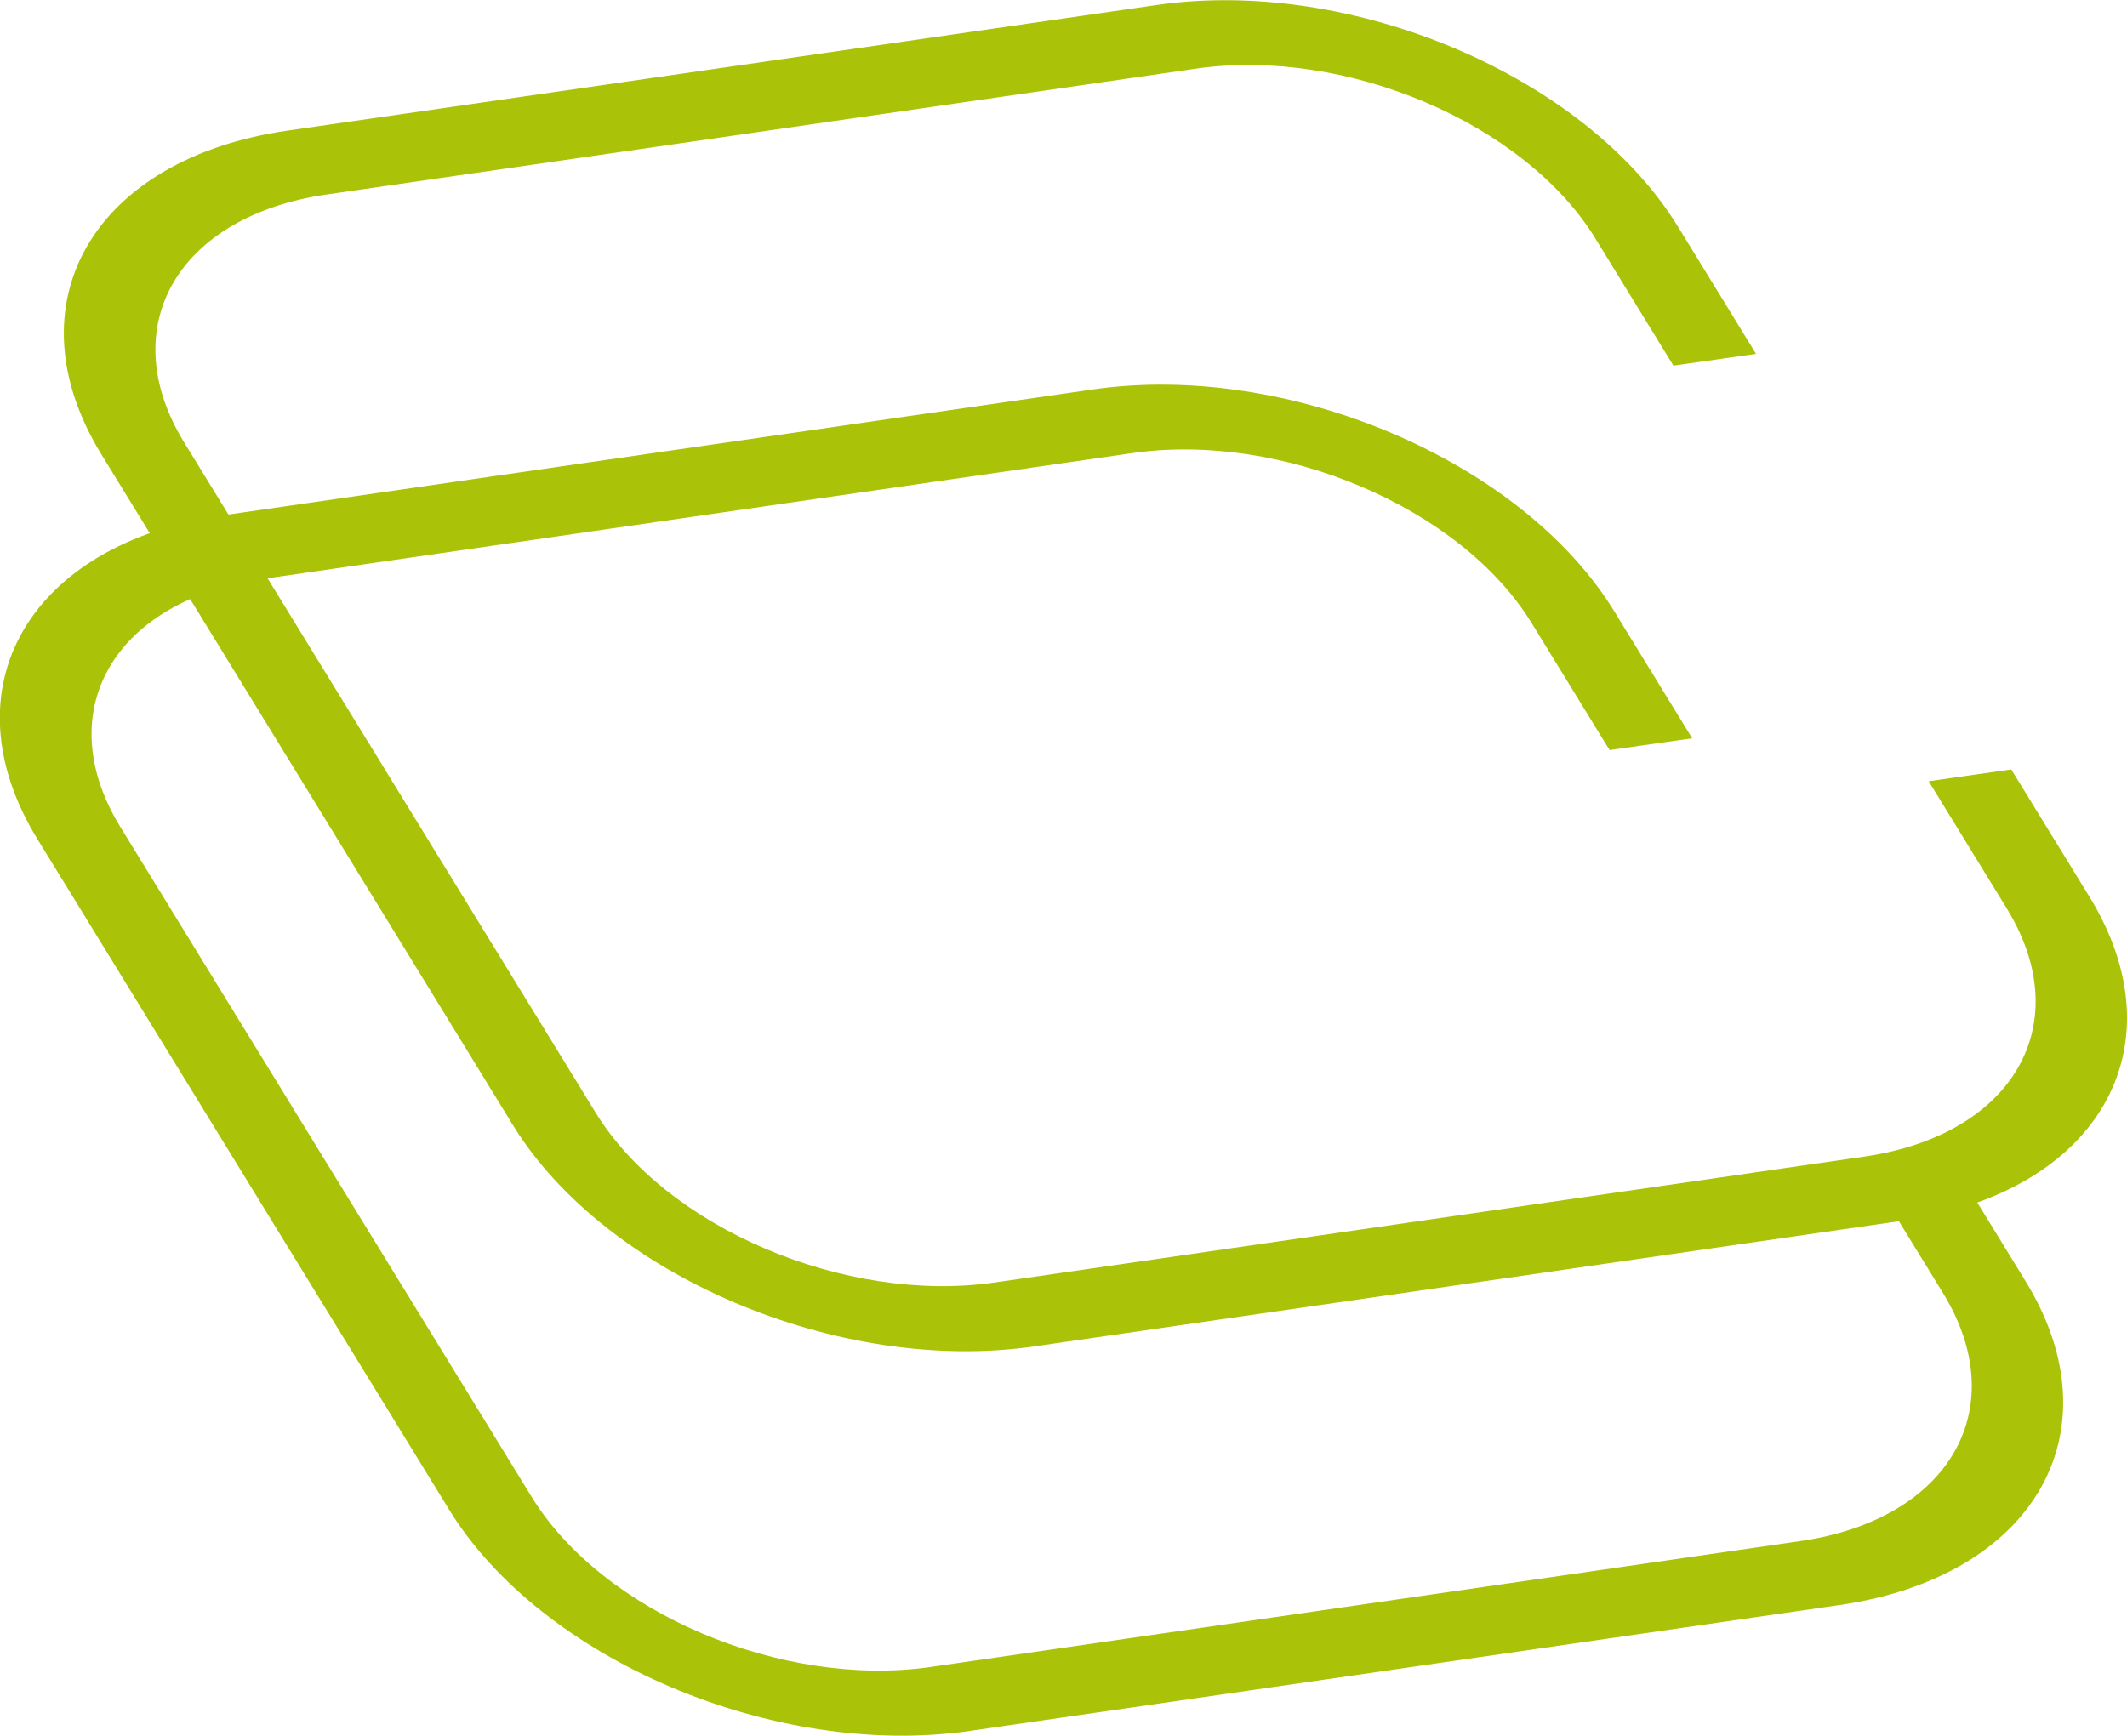
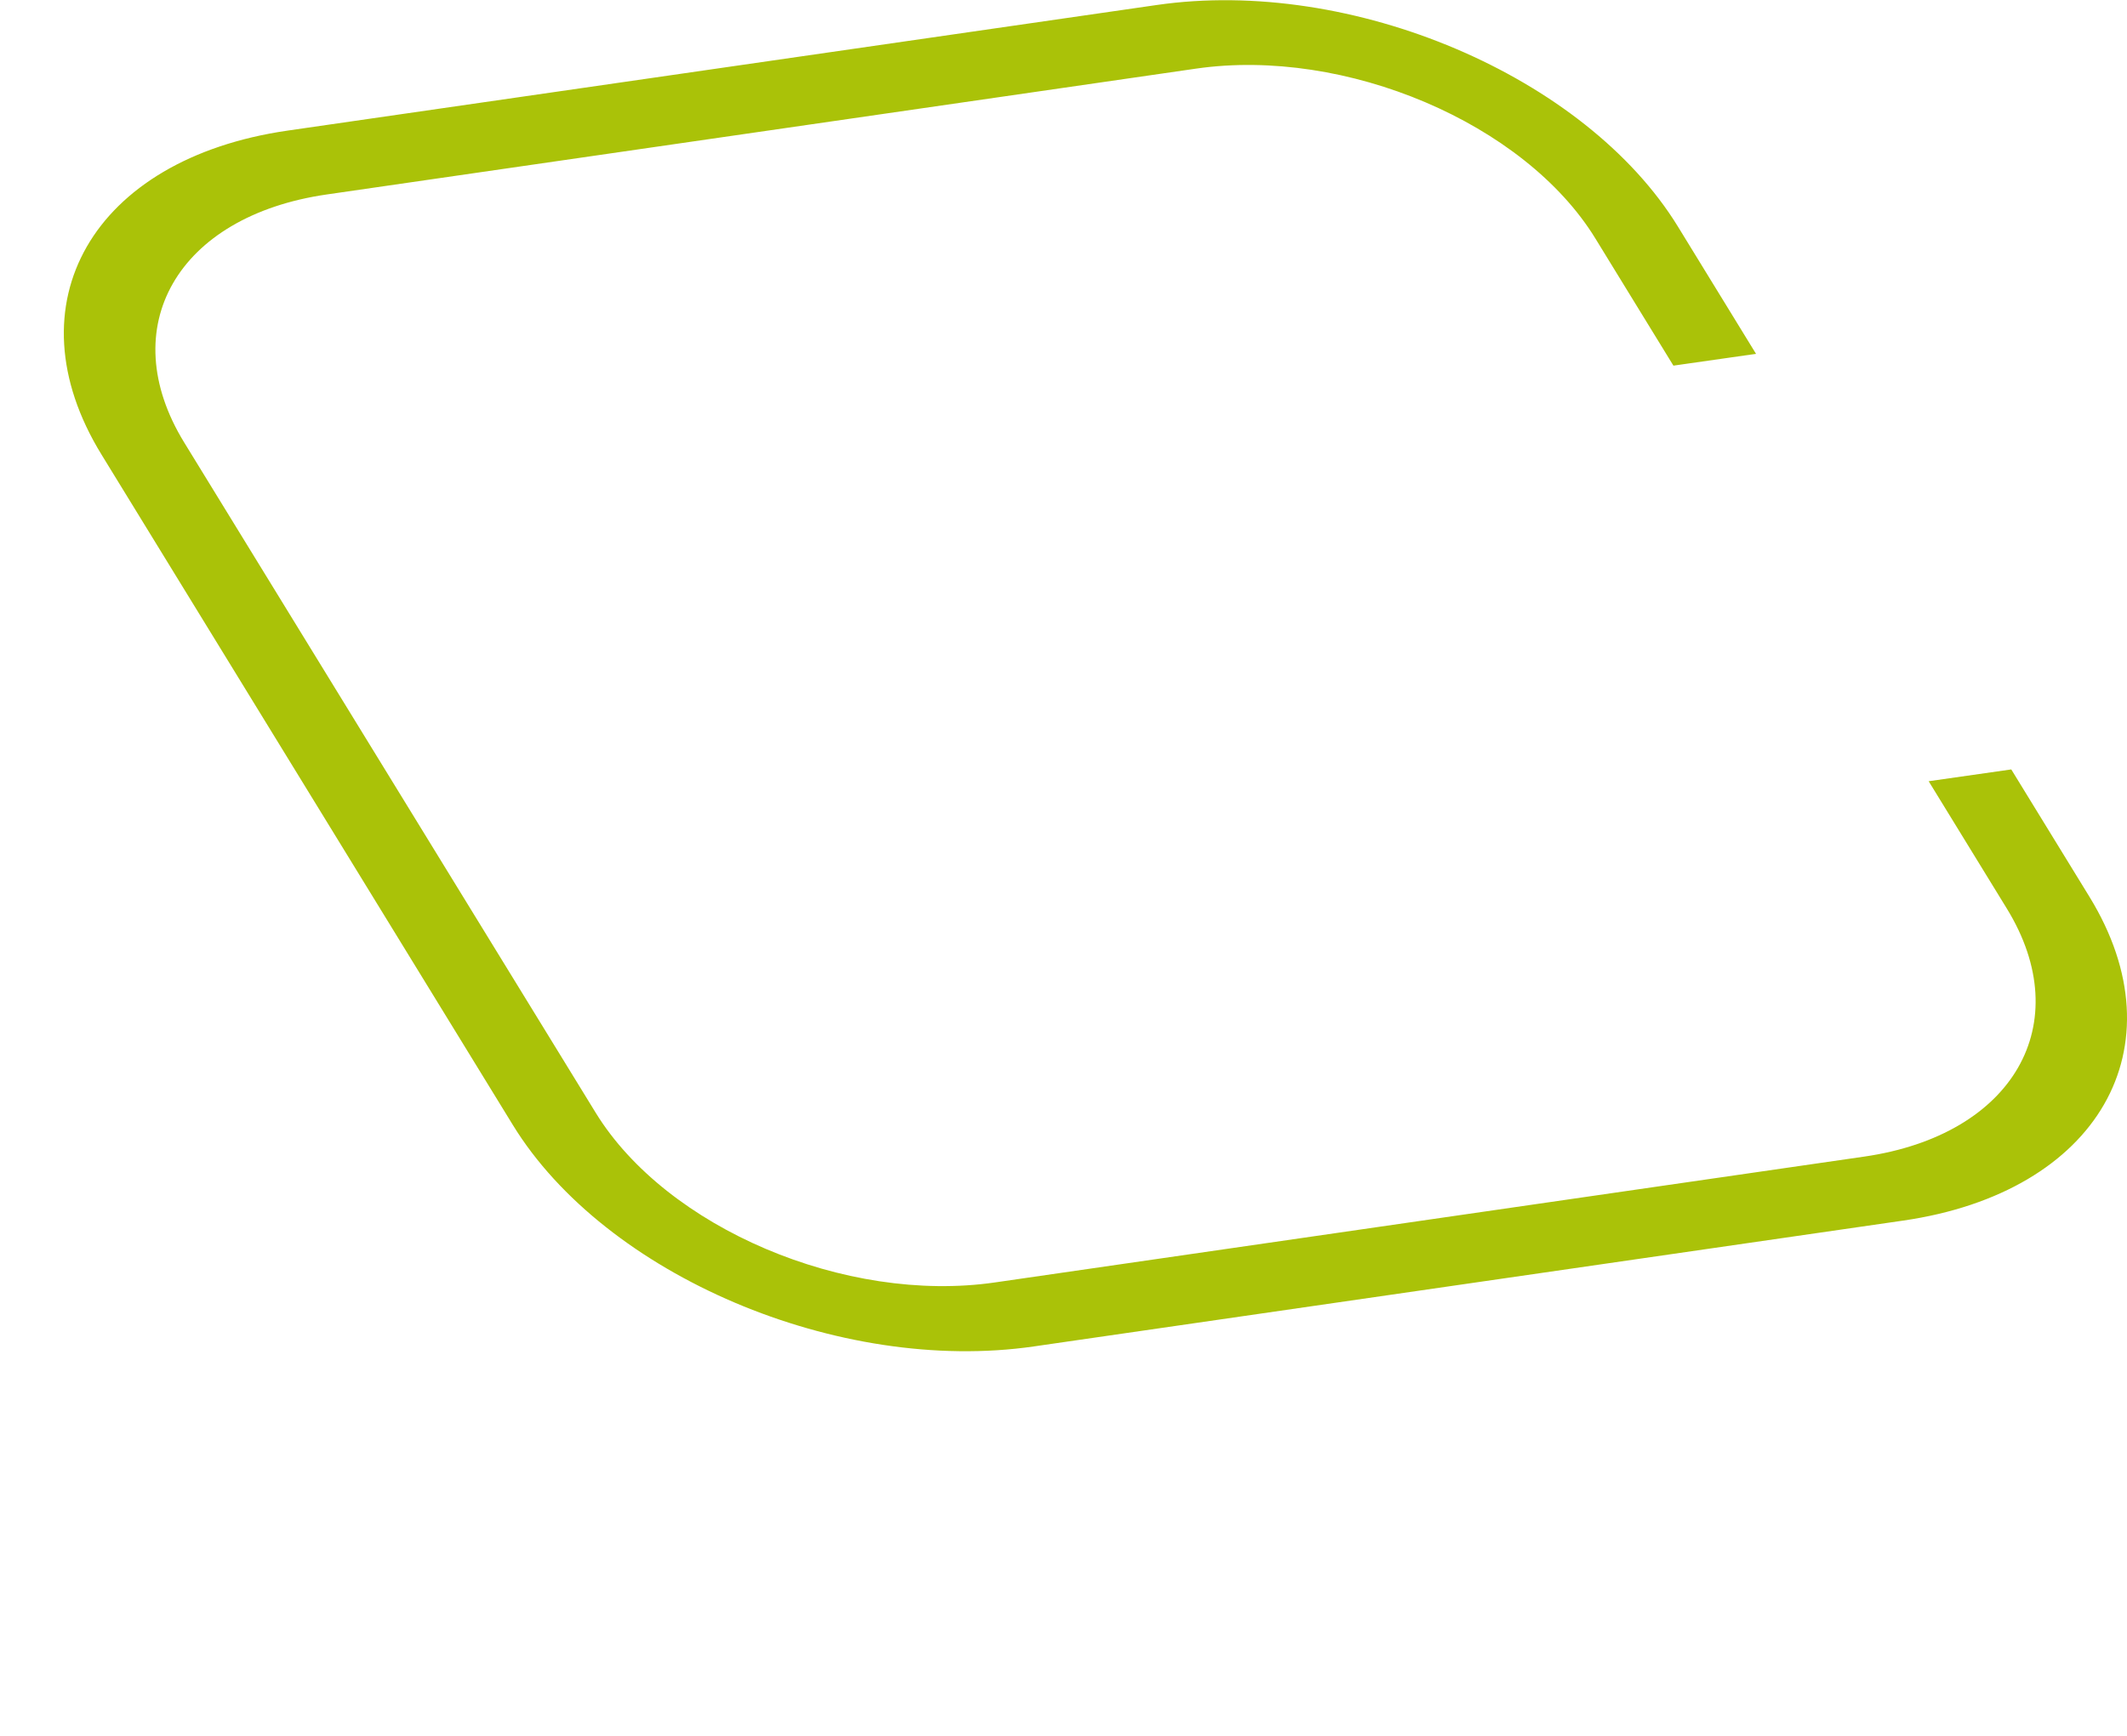
<svg xmlns="http://www.w3.org/2000/svg" id="Grupo_261" data-name="Grupo 261" width="54.073" height="44.136" viewBox="0 0 54.073 44.136">
  <g id="Grupo_260" data-name="Grupo 260">
    <g id="Grupo_258" data-name="Grupo 258" transform="translate(1.623)">
      <path id="Caminho_11" data-name="Caminho 11" d="M248.252,66.3c4.958-.718,10.9,1.81,13.248,5.634l1.986,3.237-2.1.3L259.4,72.234c-1.8-2.93-6.35-4.865-10.148-4.316l-22.1,3.2c-3.8.549-5.423,3.379-3.624,6.309l10.461,17.044c1.8,2.928,6.348,4.863,10.145,4.314l22.1-3.2c3.8-.55,5.425-3.38,3.628-6.308l-1.987-3.238,2.1-.3,1.987,3.238c2.346,3.822.222,7.518-4.736,8.235l-22.1,3.2c-4.958.718-10.9-1.81-13.245-5.633L221.423,77.73c-2.347-3.824-.225-7.519,4.733-8.236Z" transform="translate(-220.467 -66.173)" fill="#aac208" />
    </g>
    <g id="Grupo_259" data-name="Grupo 259" transform="translate(0 9.781)">
-       <path id="Caminho_12" data-name="Caminho 12" d="M243.033,97.739c4.958-.718,10.9,1.81,13.248,5.634l1.986,3.237-2.1.3-1.986-3.237c-1.8-2.93-6.35-4.865-10.148-4.315l-22.1,3.2c-3.8.55-5.423,3.379-3.624,6.309l10.461,17.044c1.8,2.928,6.349,4.863,10.145,4.314l22.1-3.2c3.8-.55,5.425-3.38,3.628-6.308l-1.987-3.238,2.1-.3,1.987,3.238c2.346,3.822.222,7.518-4.736,8.235l-22.1,3.2c-4.958.717-10.9-1.81-13.245-5.633L216.2,109.174c-2.347-3.824-.225-7.519,4.733-8.236Z" transform="translate(-215.248 -97.617)" fill="#aac208" />
-     </g>
+       </g>
  </g>
</svg>